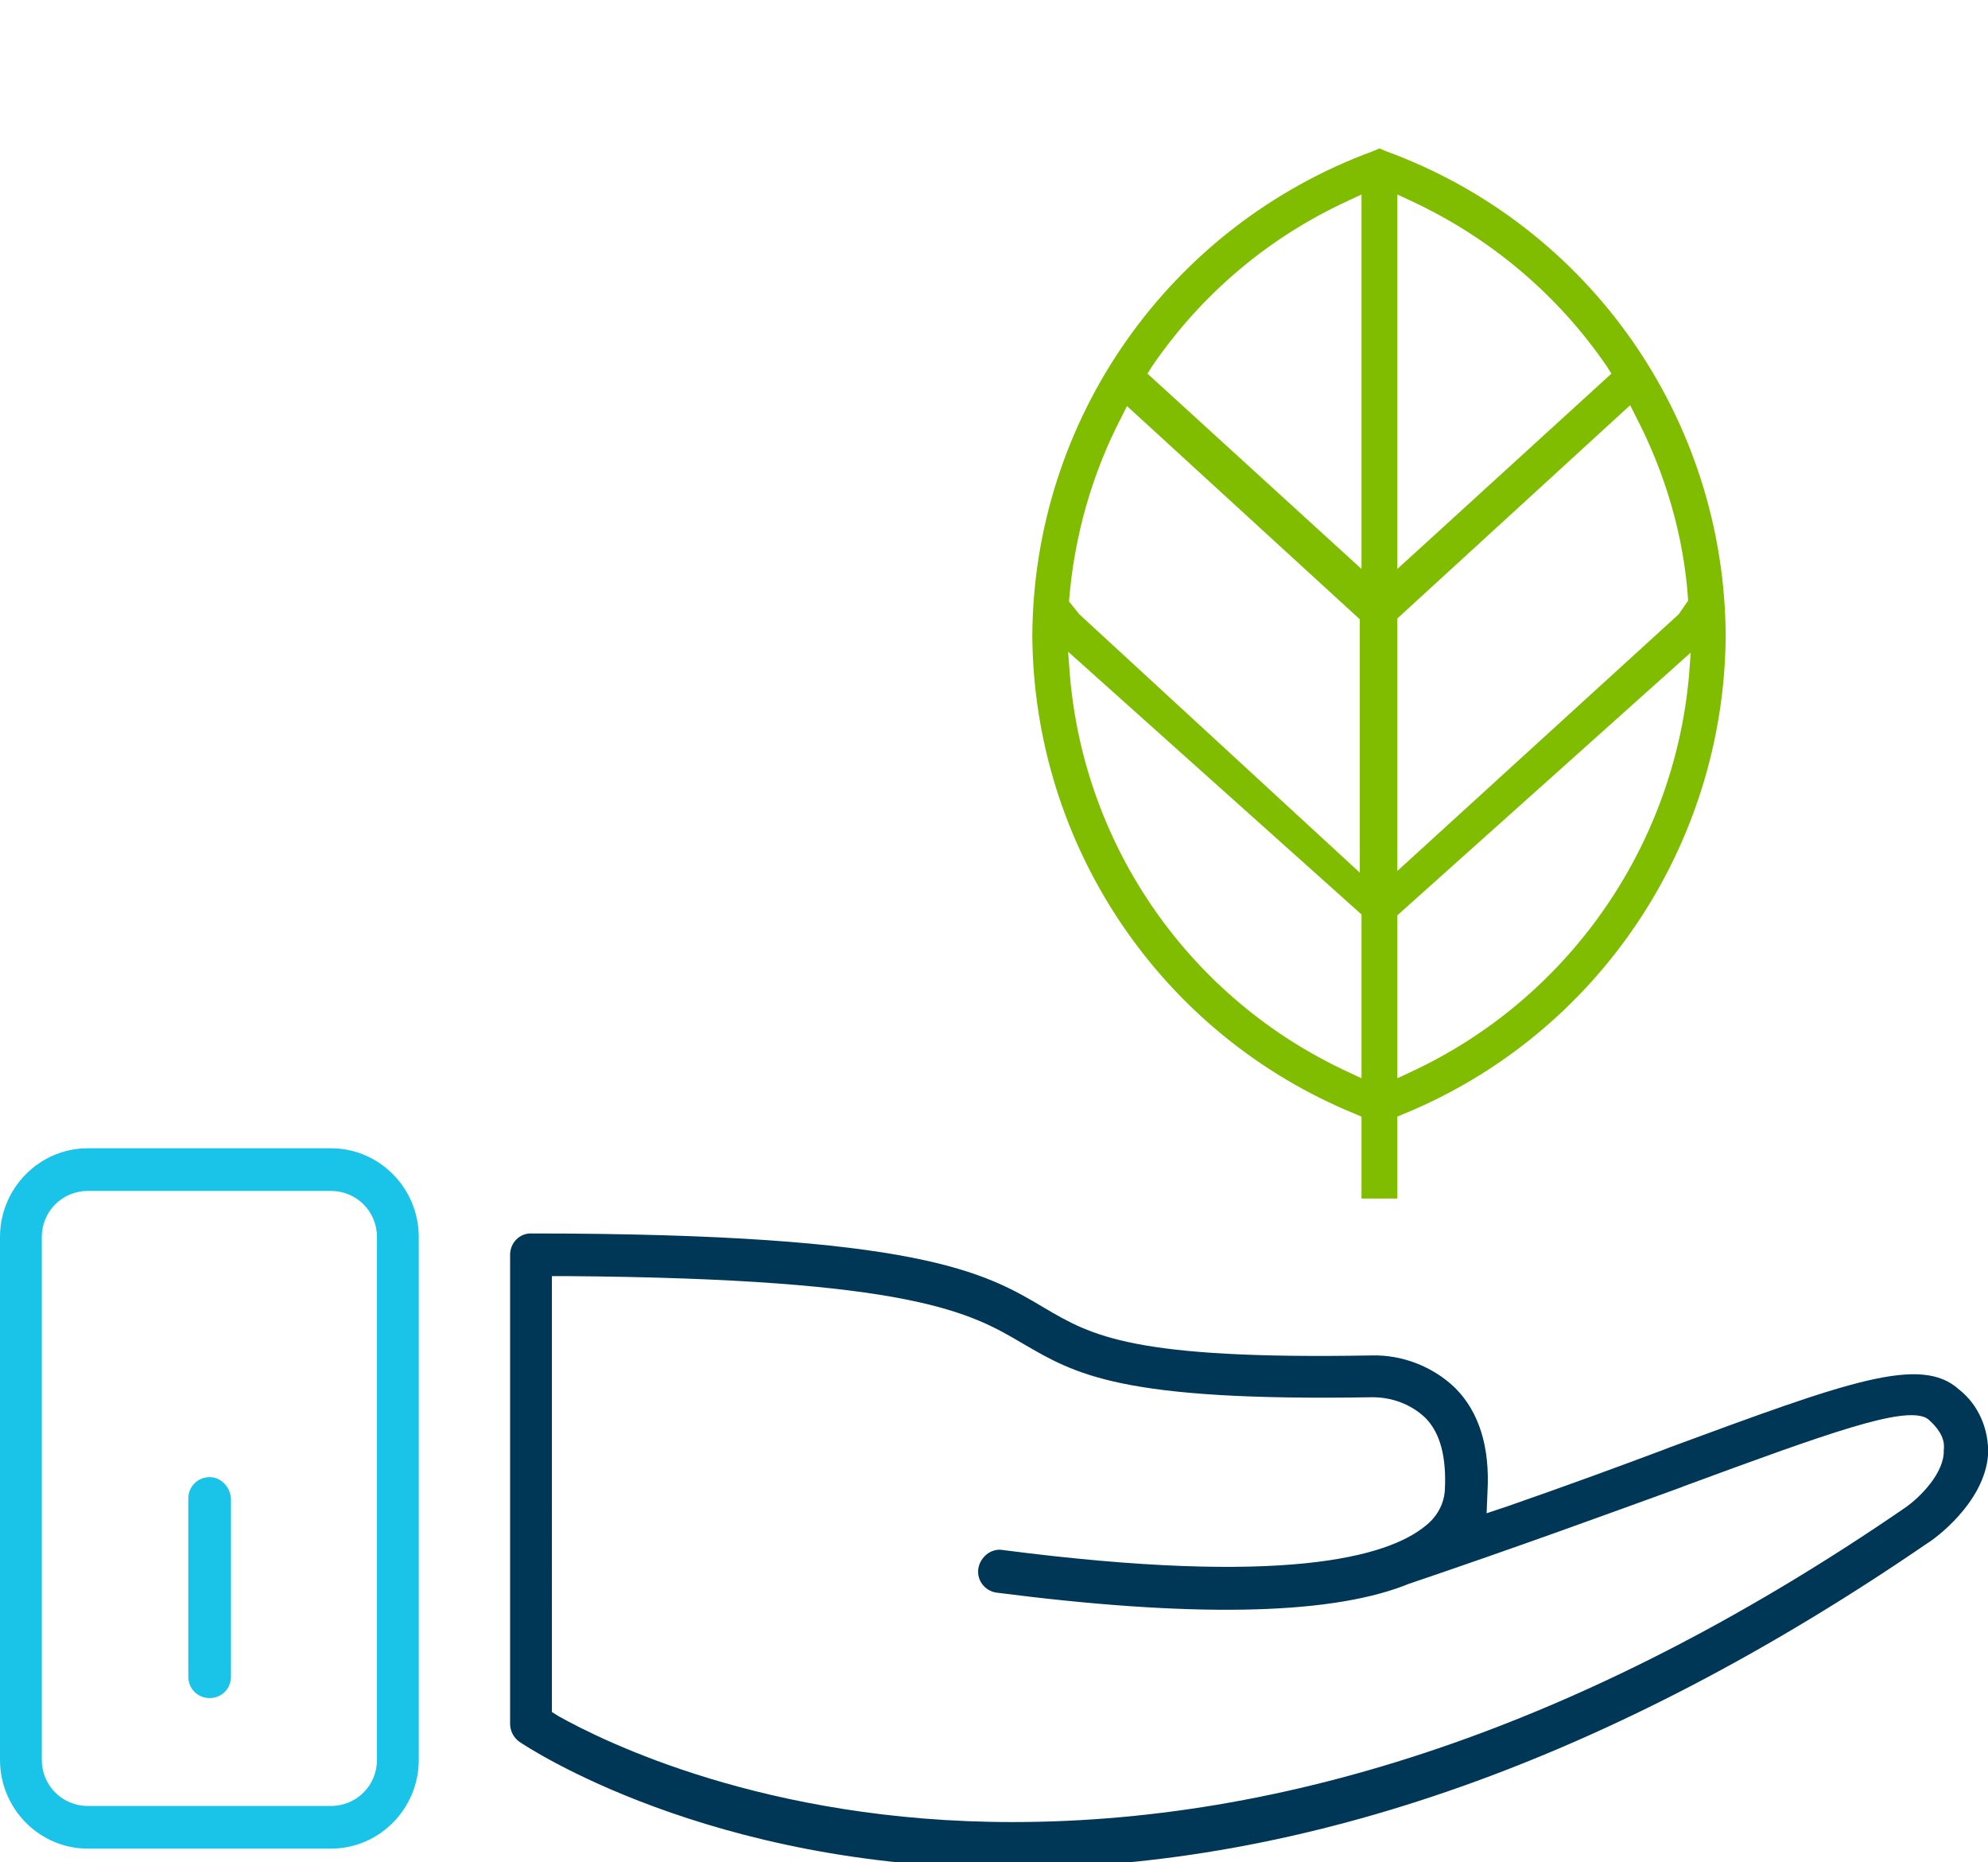
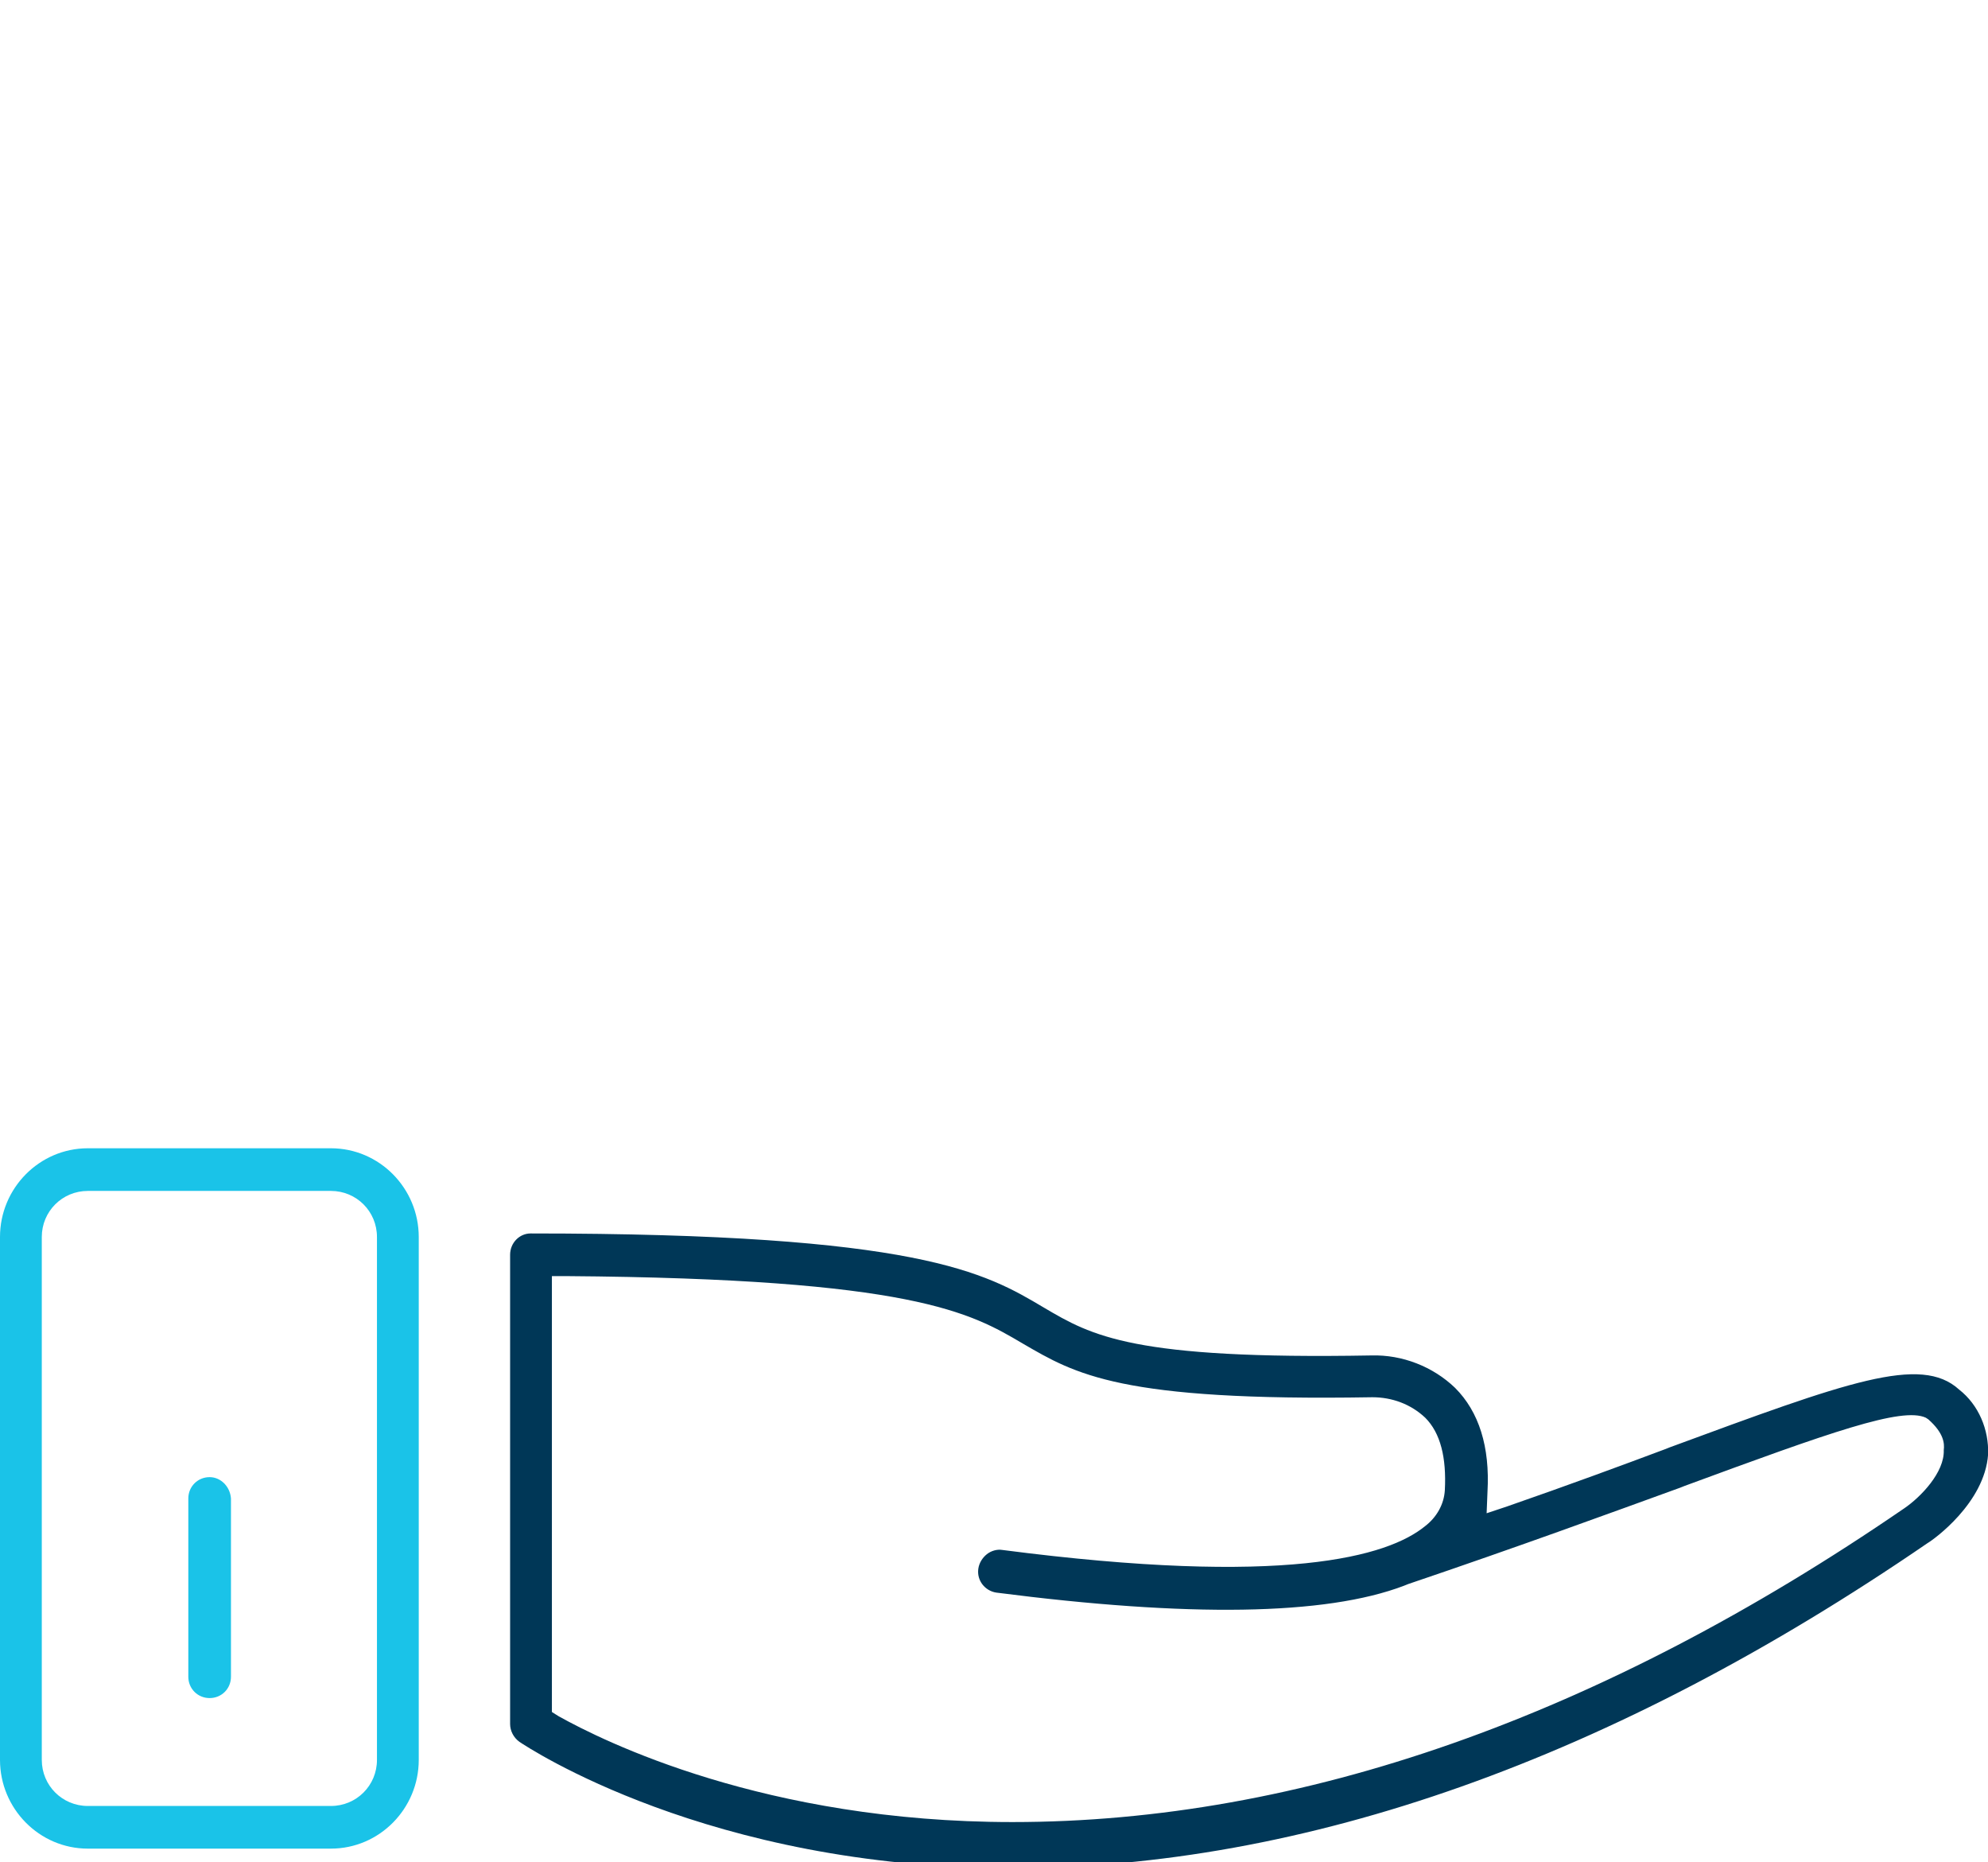
<svg xmlns="http://www.w3.org/2000/svg" version="1.1" id="Capa_1" x="0px" y="0px" viewBox="0 0 233.1 218.3" style="enable-background:new 0 0 233.1 218.3;" xml:space="preserve">
  <style type="text/css">
	.st0{fill:#003757;}
	.st1{fill:#1AC3E8;}
	.st2{fill:#80BC00;}
</style>
  <g id="icono-responsable" transform="translate(-812.315 -3726.039)">
    <g id="Grupo_4030" transform="translate(872.127 3853.132)">
      <path id="Trazado_2715" class="st0" d="M173.3,43.4c0.1-2.9-1.1-5.8-3.4-7.6c-4.5-4.1-13.1-0.9-34,6.8l-0.5,0.2    c-4.8,1.8-11.3,4.2-18.5,6.7l-2.4,0.8l0.1-2.5c0.3-5.3-1-9.4-3.8-12.2c-2.6-2.5-6.2-3.9-9.8-3.8c-28,0.5-32.8-2.3-38.4-5.6    c-6.9-4.1-14.6-8.7-60.2-8.7C1.1,17.5,0,18.6,0,20v55c0,0.8,0.4,1.6,1.1,2.1C2,77.7,23.3,91.9,58.7,91.9    c34.5,0,70.6-12.8,107.5-38.1C166.9,53.4,172.9,49.1,173.3,43.4 M163.5,49.7C127.8,74.2,92.7,86.5,58.9,86.5    c-29,0-48-9.5-53.2-12.4l-0.8-0.5V22.5l1.7,0c40.6,0.3,47.4,4.3,53.5,7.9c6.2,3.6,11.4,6.8,41,6.3h0c2.3,0,4.5,0.8,6.2,2.4    c1.8,1.8,2.5,4.7,2.3,8.5c-0.1,1.7-1,3.2-2.3,4.2c-4.4,3.6-16.5,7.1-49.6,2.8c-0.6-0.1-1.3,0.1-1.8,0.5c-0.5,0.4-0.9,1-1,1.7    c-0.2,1.4,0.8,2.6,2.1,2.8c22.5,2.9,38.6,2.7,47.8-0.8l0.5-0.2l0,0c13-4.4,23.9-8.4,31.9-11.3l0.5-0.2c17.1-6.3,25.5-9.3,28.3-8    l0.3,0.2c1.8,1.6,1.9,2.8,1.8,3.6C168.2,45.5,165.4,48.4,163.5,49.7" />
    </g>
    <g id="Grupo_4031" transform="translate(812.315 3843.146)">
      <path id="Trazado_2716" class="st1" d="M38.8,17.5H10.3C4.6,17.5,0,22.2,0,27.9v61.3c0,5.7,4.6,10.4,10.3,10.4h28.5    c5.7,0,10.3-4.7,10.3-10.4V27.9C49.1,22.2,44.5,17.5,38.8,17.5 M44.2,89.2c0,3-2.4,5.4-5.4,5.4H10.3c-3,0-5.4-2.4-5.4-5.4V27.9    c0-3,2.4-5.4,5.4-5.4h28.5c3,0,5.4,2.4,5.4,5.4V89.2z" />
    </g>
    <g id="Grupo_4032" transform="translate(834.396 3881.698)">
      <path id="Trazado_2717" class="st1" d="M2.5,17.5C1.1,17.5,0,18.6,0,20v20.9c0,1.4,1.1,2.5,2.5,2.5c1.4,0,2.5-1.1,2.5-2.5V20    C4.9,18.6,3.8,17.5,2.5,17.5" />
    </g>
    <g id="Grupo_4033" transform="translate(933.358 3726.039)">
-       <path id="Trazado_2718" class="st2" d="M44.3,125.7l-1.5,0.7v-19.1l34.4-30.8l-0.2,2.7C75.2,99.4,62.7,117.2,44.3,125.7     M42.8,72.5l27.3-25l0.6,1.2c3.5,6.7,5.7,14.1,6.2,21.7L75.8,72l-33,30.1L42.8,72.5z M44.3,23.5c9.3,4.3,17.3,11,23.1,19.5    l0.5,0.8L42.8,66.7V22.8L44.3,23.5z M5.5,72l-1.2-1.5c0.6-7.6,2.7-15,6.2-21.7l0.6-1.2l27.3,25v29.7L5.5,72z M38.6,126.4l-1.5-0.7    C18.6,117.2,6.1,99.4,4.4,79.1l-0.2-2.7l34.4,30.8V126.4z M14,43c5.8-8.5,13.7-15.2,23.1-19.5l1.5-0.7v43.9L13.5,43.8L14,43z     M81.3,74.6c-0.1-25.5-16-48.2-39.9-56.9l-0.7-0.3l-0.7,0.3C16,26.5,0.1,49.2,0,74.6c0.2,24.6,15.1,46.7,37.9,56l0.7,0.3v9.6h4.2    v-9.6l0.7-0.3C66.2,121.3,81.1,99.2,81.3,74.6" />
-     </g>
+       </g>
  </g>
</svg>